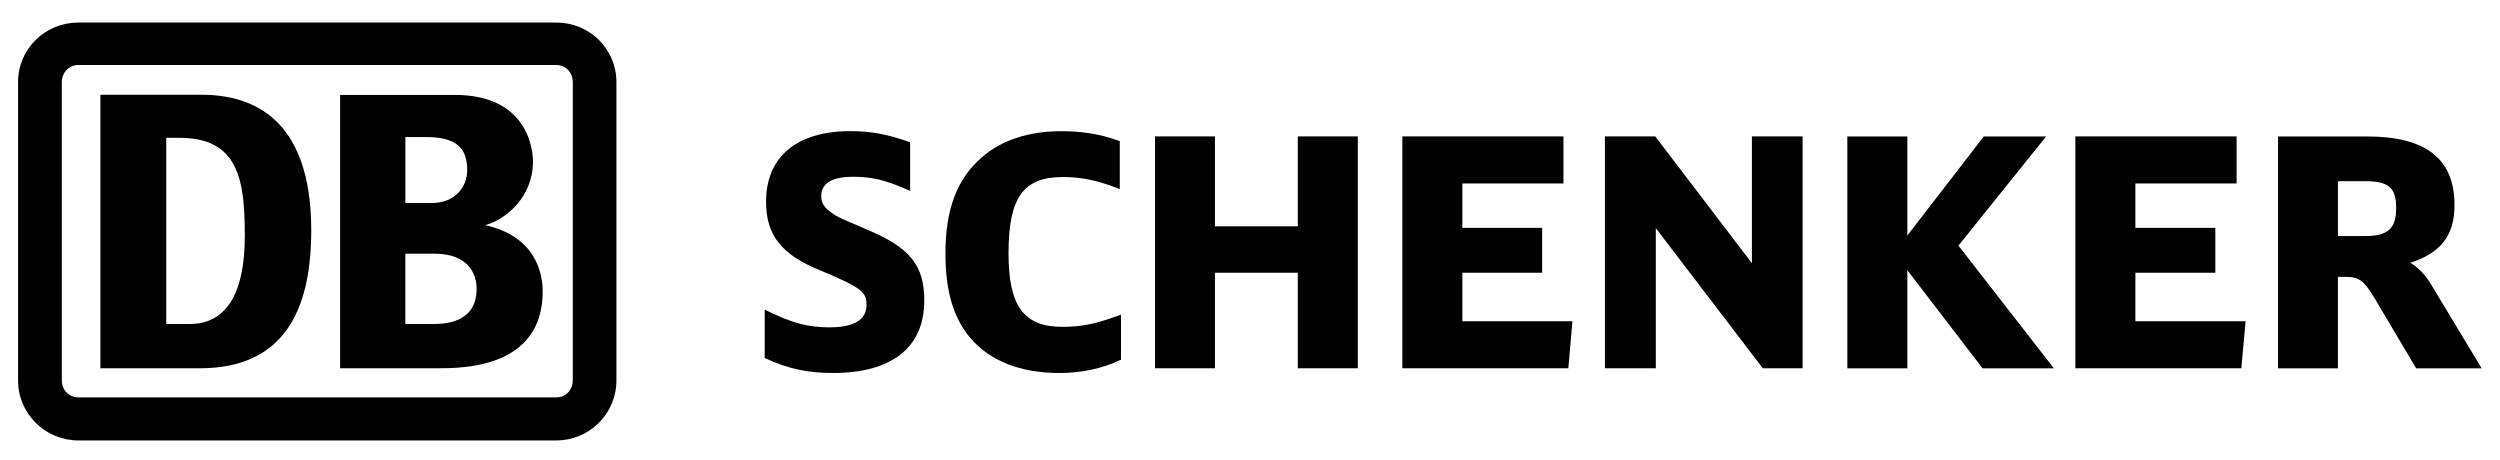
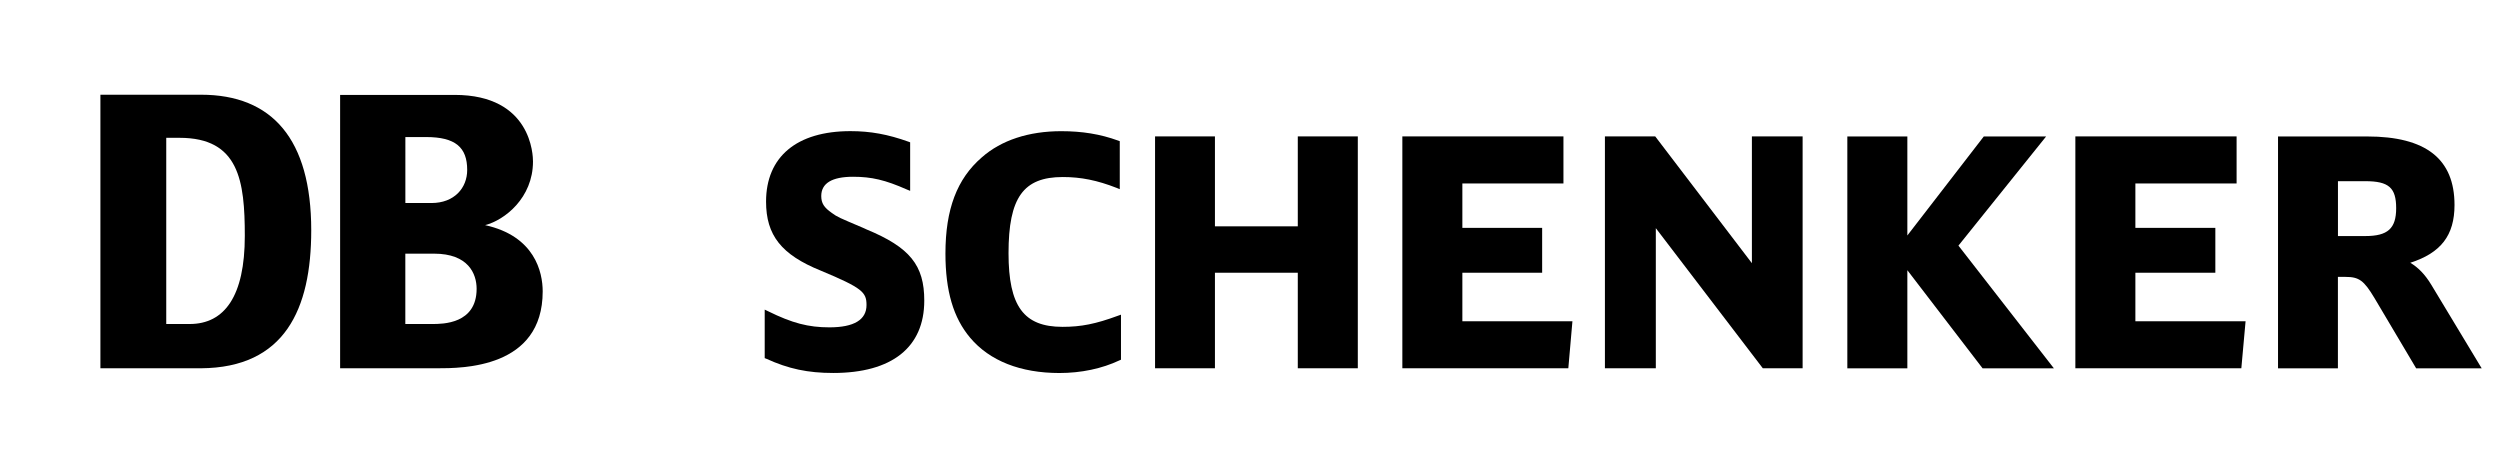
<svg xmlns="http://www.w3.org/2000/svg" version="1.1" id="Layer_1" x="0px" y="0px" viewBox="0 0 554 102" style="enable-background:new 0 0 554 102;" xml:space="preserve">
  <style type="text/css">
	.st0{fill-rule:evenodd;clip-rule:evenodd;}
</style>
  <g>
    <path class="st0" d="M192,50.83c0.03,0-0.81-0.37-0.81-0.37c-5.36-2.28-5.59-2.35-6.84-3.26c-1.75-1.21-2.36-2.18-2.36-3.76   c0-2.82,2.36-4.27,7.04-4.27c4.11,0,7.14,0.71,11.92,2.82l0.74,0.3V31.54l-0.34-0.13c-4.61-1.65-8.45-2.35-12.9-2.35   c-11.89,0-18.69,5.68-18.69,15.62c0,7.46,3.4,11.76,12.12,15.29c9.26,3.86,10.14,4.8,10.14,7.63c0,3.26-2.76,4.94-8.22,4.94   c-4.68,0-8.25-0.94-13.57-3.56l-0.77-0.37v10.75l0.34,0.13c4.92,2.25,9.23,3.16,14.85,3.16c13,0,20.17-5.68,20.17-16.03   C204.83,58.76,201.6,54.8,192,50.83L192,50.83z" />
    <path class="st0" d="M247.71,69.98c-4.92,1.81-8.12,2.45-12.26,2.45c-8.59,0-11.96-4.57-11.96-16.33c0-12.3,3.27-16.87,12.02-16.87   c4.08,0,7.65,0.74,11.89,2.39l0.74,0.3V31.28l-0.37-0.13c-3.97-1.44-7.98-2.08-12.6-2.08c-7.17,0-13.27,1.98-17.61,5.81   c-5.49,4.74-8.05,11.49-8.05,21.3c0,8.3,1.75,14.25,5.49,18.68c4.31,5.11,11.15,7.8,19.77,7.8c4.82,0,9.43-0.97,13.34-2.82   l0.3-0.13v-9.98L247.71,69.98L247.71,69.98z" />
    <path class="st0" d="M287.59,30.23c0,0,0,18.92,0,19.93h-18.36c0-1.01,0-19.93,0-19.93h-13.27v51.38h13.27c0,0,0-20.16,0-21.17   h18.36c0,1.01,0,21.17,0,21.17h13.3V30.23H287.59L287.59,30.23z" />
    <path class="st0" d="M324.06,71.19V60.44c1.01,0,17.68,0,17.68,0V50.5c0,0-16.67,0-17.68,0v-9.84c1.01,0,22.4,0,22.4,0V30.23h-35.7   v51.38h36.78l0.91-10.42C348.45,71.19,325.07,71.19,324.06,71.19L324.06,71.19z" />
    <path class="st0" d="M388.22,30.23c0,0,0,25.23,0,28.09c-1.75-2.32-21.42-28.09-21.42-28.09h-11.15v51.38h11.28   c0,0,0-28.19,0-31.05c1.78,2.32,23.71,31.05,23.71,31.05h8.82V30.23H388.22L388.22,30.23z" />
    <path class="st0" d="M433.99,54.43c0.51-0.64,19.43-24.19,19.43-24.19h-13.81c0,0-15.22,19.72-16.94,21.94c0-2.72,0-21.94,0-21.94   h-13.3v51.38h13.3c0,0,0-18.98,0-21.74c1.72,2.25,16.67,21.74,16.67,21.74h15.8C455.15,81.61,434.5,55.1,433.99,54.43L433.99,54.43   z" />
    <path class="st0" d="M473.2,71.19V60.44c1.01,0,17.72,0,17.72,0V50.5c0,0-16.71,0-17.72,0v-9.84c1.01,0,22.43,0,22.43,0V30.23   h-35.73v51.38h36.78l0.94-10.42C497.62,71.19,474.21,71.19,473.2,71.19L473.2,71.19z" />
    <path class="st0" d="M538.77,63.1c-1.45-2.39-2.96-3.86-4.65-4.87c6.77-2.18,9.8-6.05,9.8-12.8c0-10.21-6.33-15.19-19.37-15.19   h-19.74v51.38h13.27c0,0,0-19.25,0-20.26c0.64,0,1.68,0,1.68,0c3,0,4.08,0.77,6.43,4.7l9.23,15.56h14.52L538.77,63.1L538.77,63.1z    M518.09,40.15c0.91,0,6.06,0,6.06,0c5.19,0,6.84,1.44,6.84,5.98c0,4.5-1.85,6.18-6.84,6.18c0,0-5.15,0-6.06,0V40.15L518.09,40.15z   " />
-     <path class="st0" d="M123.29,5H17.34C10.06,5,4,10.75,4,18.21V84.3c0,7.42,6.06,13.3,13.34,13.3h105.95   c7.28,0,13.31-5.88,13.31-13.3V18.21C136.6,10.75,130.57,5,123.29,5z M126.93,84.3c0,2.08-1.55,3.76-3.64,3.76H17.34   c-2.09,0-3.64-1.68-3.64-3.76V18.21c0-2.12,1.55-3.8,3.64-3.8h105.95c2.09,0,3.64,1.68,3.64,3.8V84.3z" />
    <path class="st0" d="M44.55,81.61h-22.3V20.99h22.3c15.73,0,24.42,9.81,24.42,30.04C68.97,68.57,63.07,81.48,44.55,81.61   L44.55,81.61z M54.25,52.28c0-12.2-1.28-21.74-14.45-21.74h-2.96V71.8h5.19C49.77,71.8,54.25,65.62,54.25,52.28L54.25,52.28z" />
    <path class="st0" d="M107.5,49.89c4.31-1.11,10.61-6.01,10.61-14.11c0-1.24-0.24-14.75-17.35-14.75H75.37v60.58h21.45   c5.69,0,23.44,0,23.44-17.04C120.26,60.31,118.51,52.31,107.5,49.89L107.5,49.89z M89.82,30.37h4.58c6.53,0,9.13,2.28,9.13,7.29   c0,4-2.86,7.33-7.91,7.33h-5.79V30.37L89.82,30.37z M95.78,71.8h-5.96V56.21h6.37c7.58,0,9.43,4.44,9.43,7.8   C105.61,71.8,98.1,71.8,95.78,71.8L95.78,71.8z" />
  </g>
</svg>